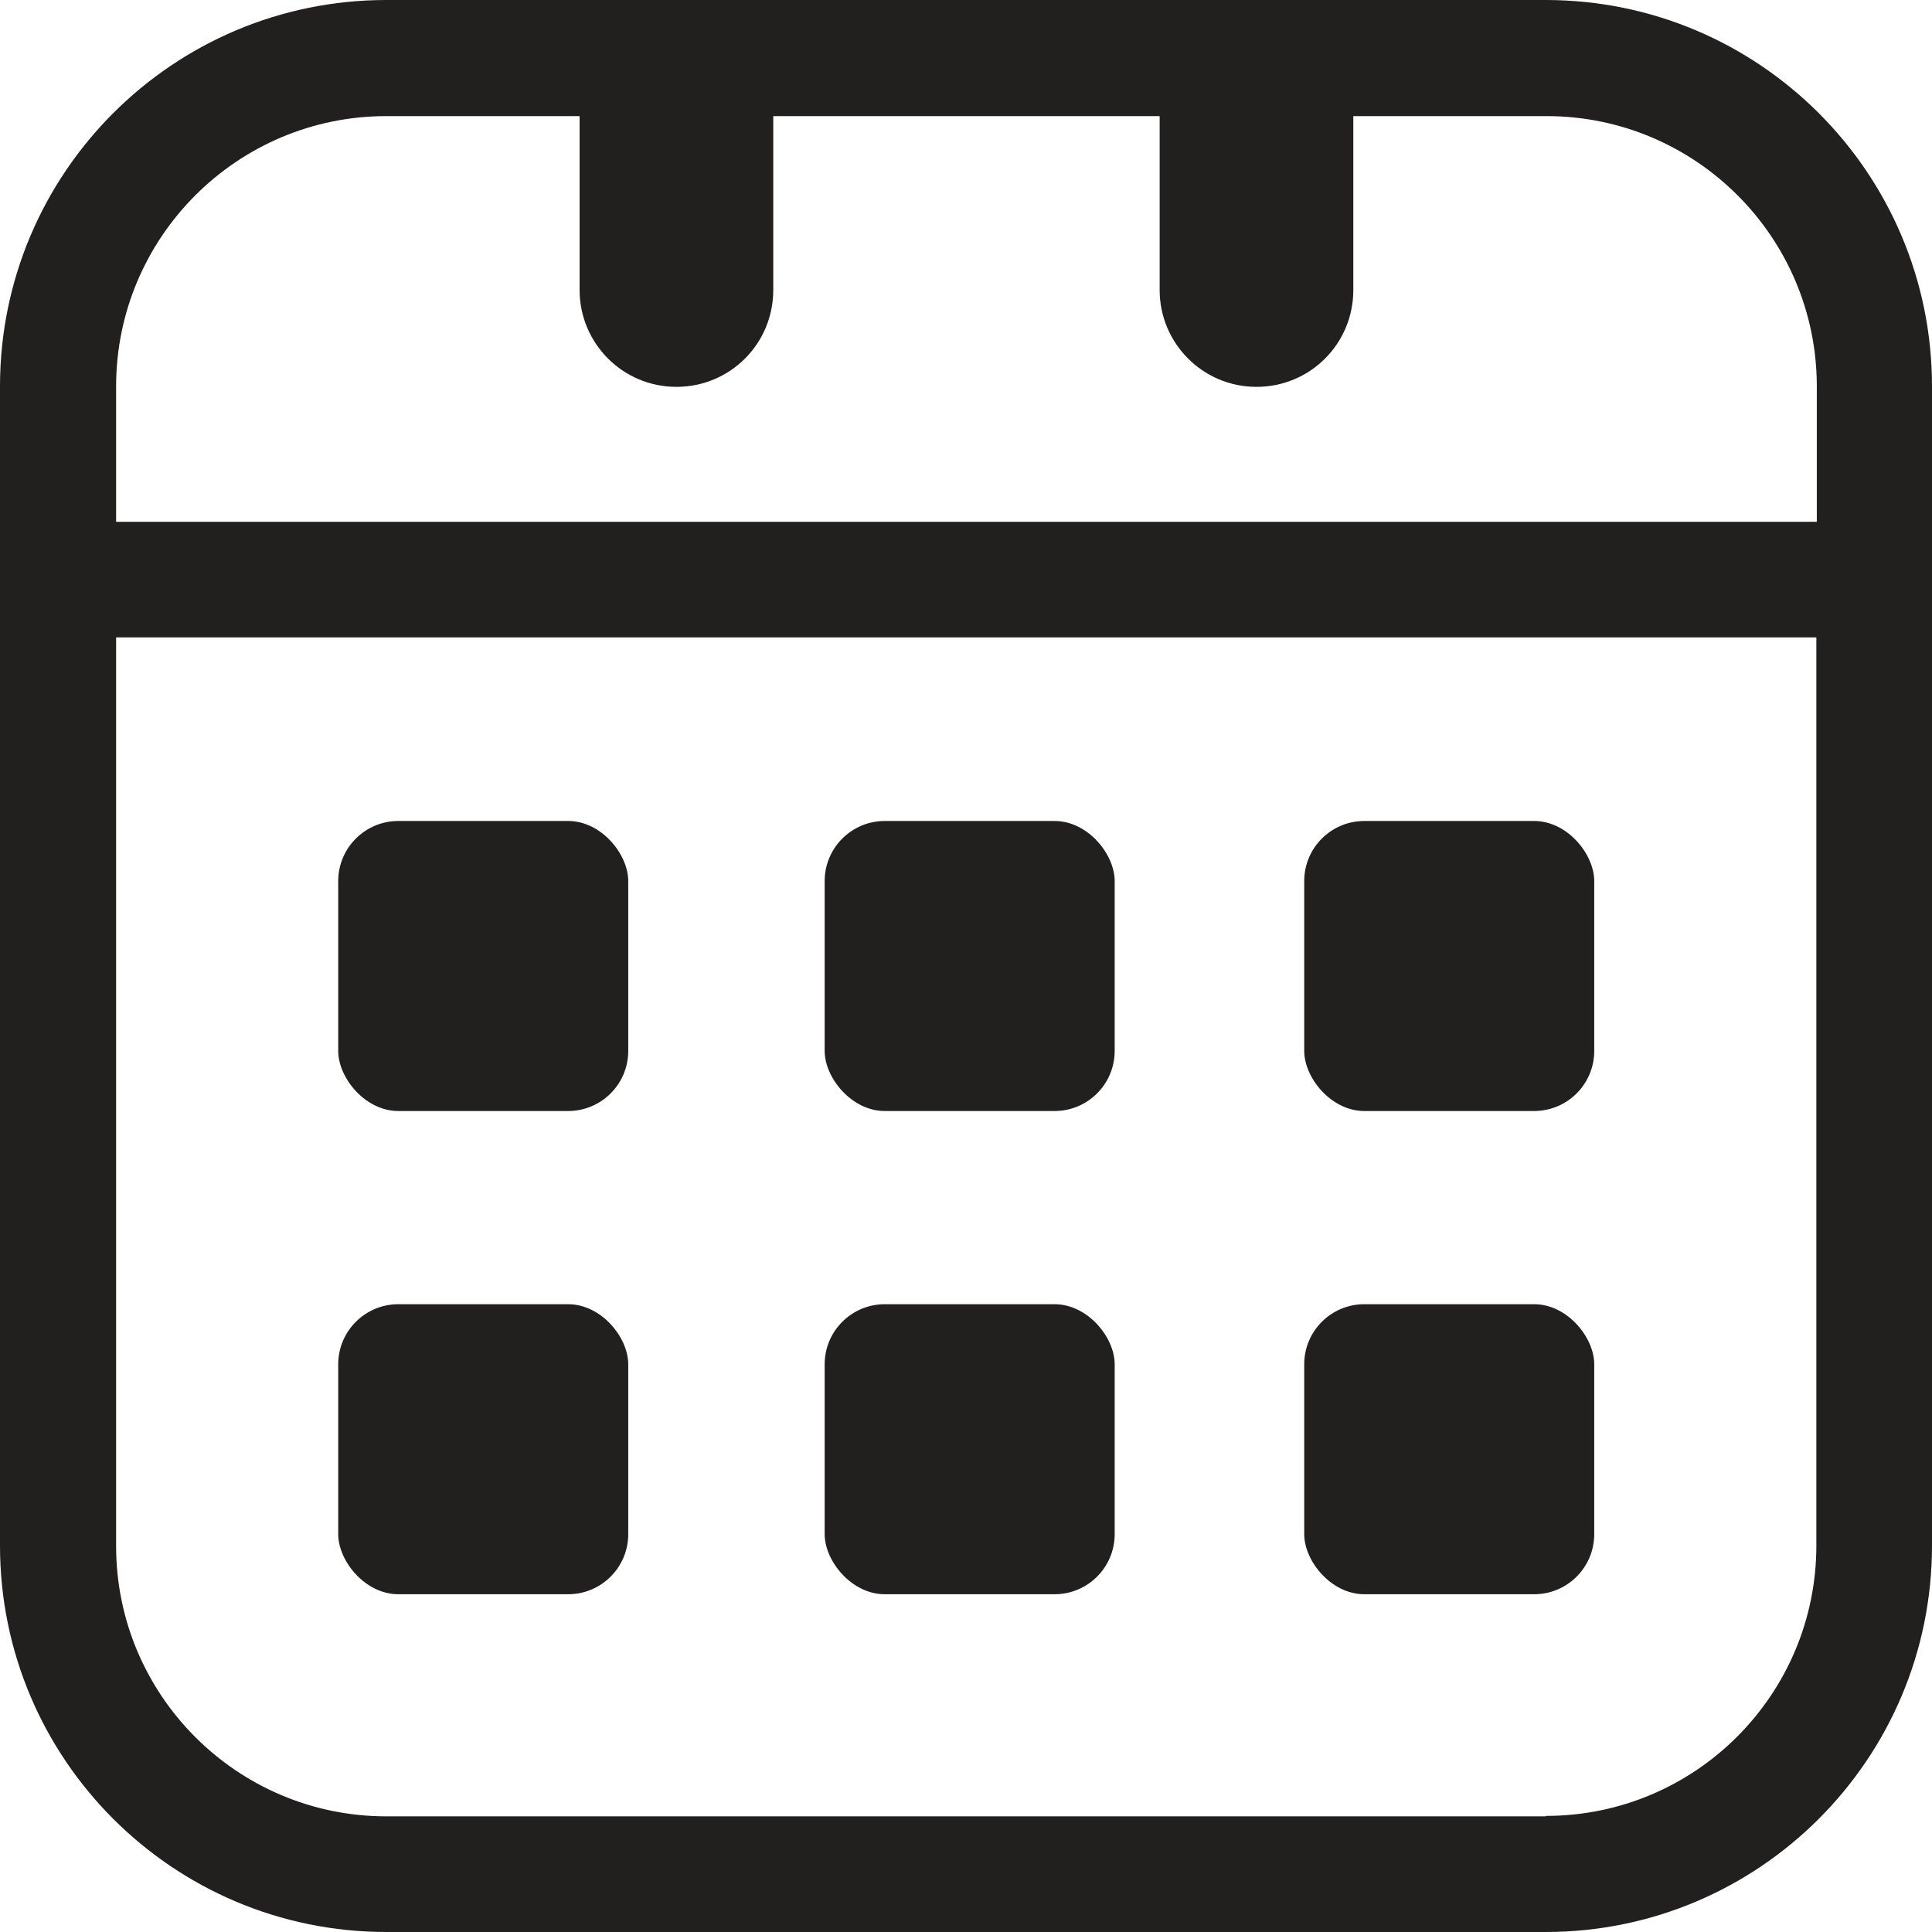
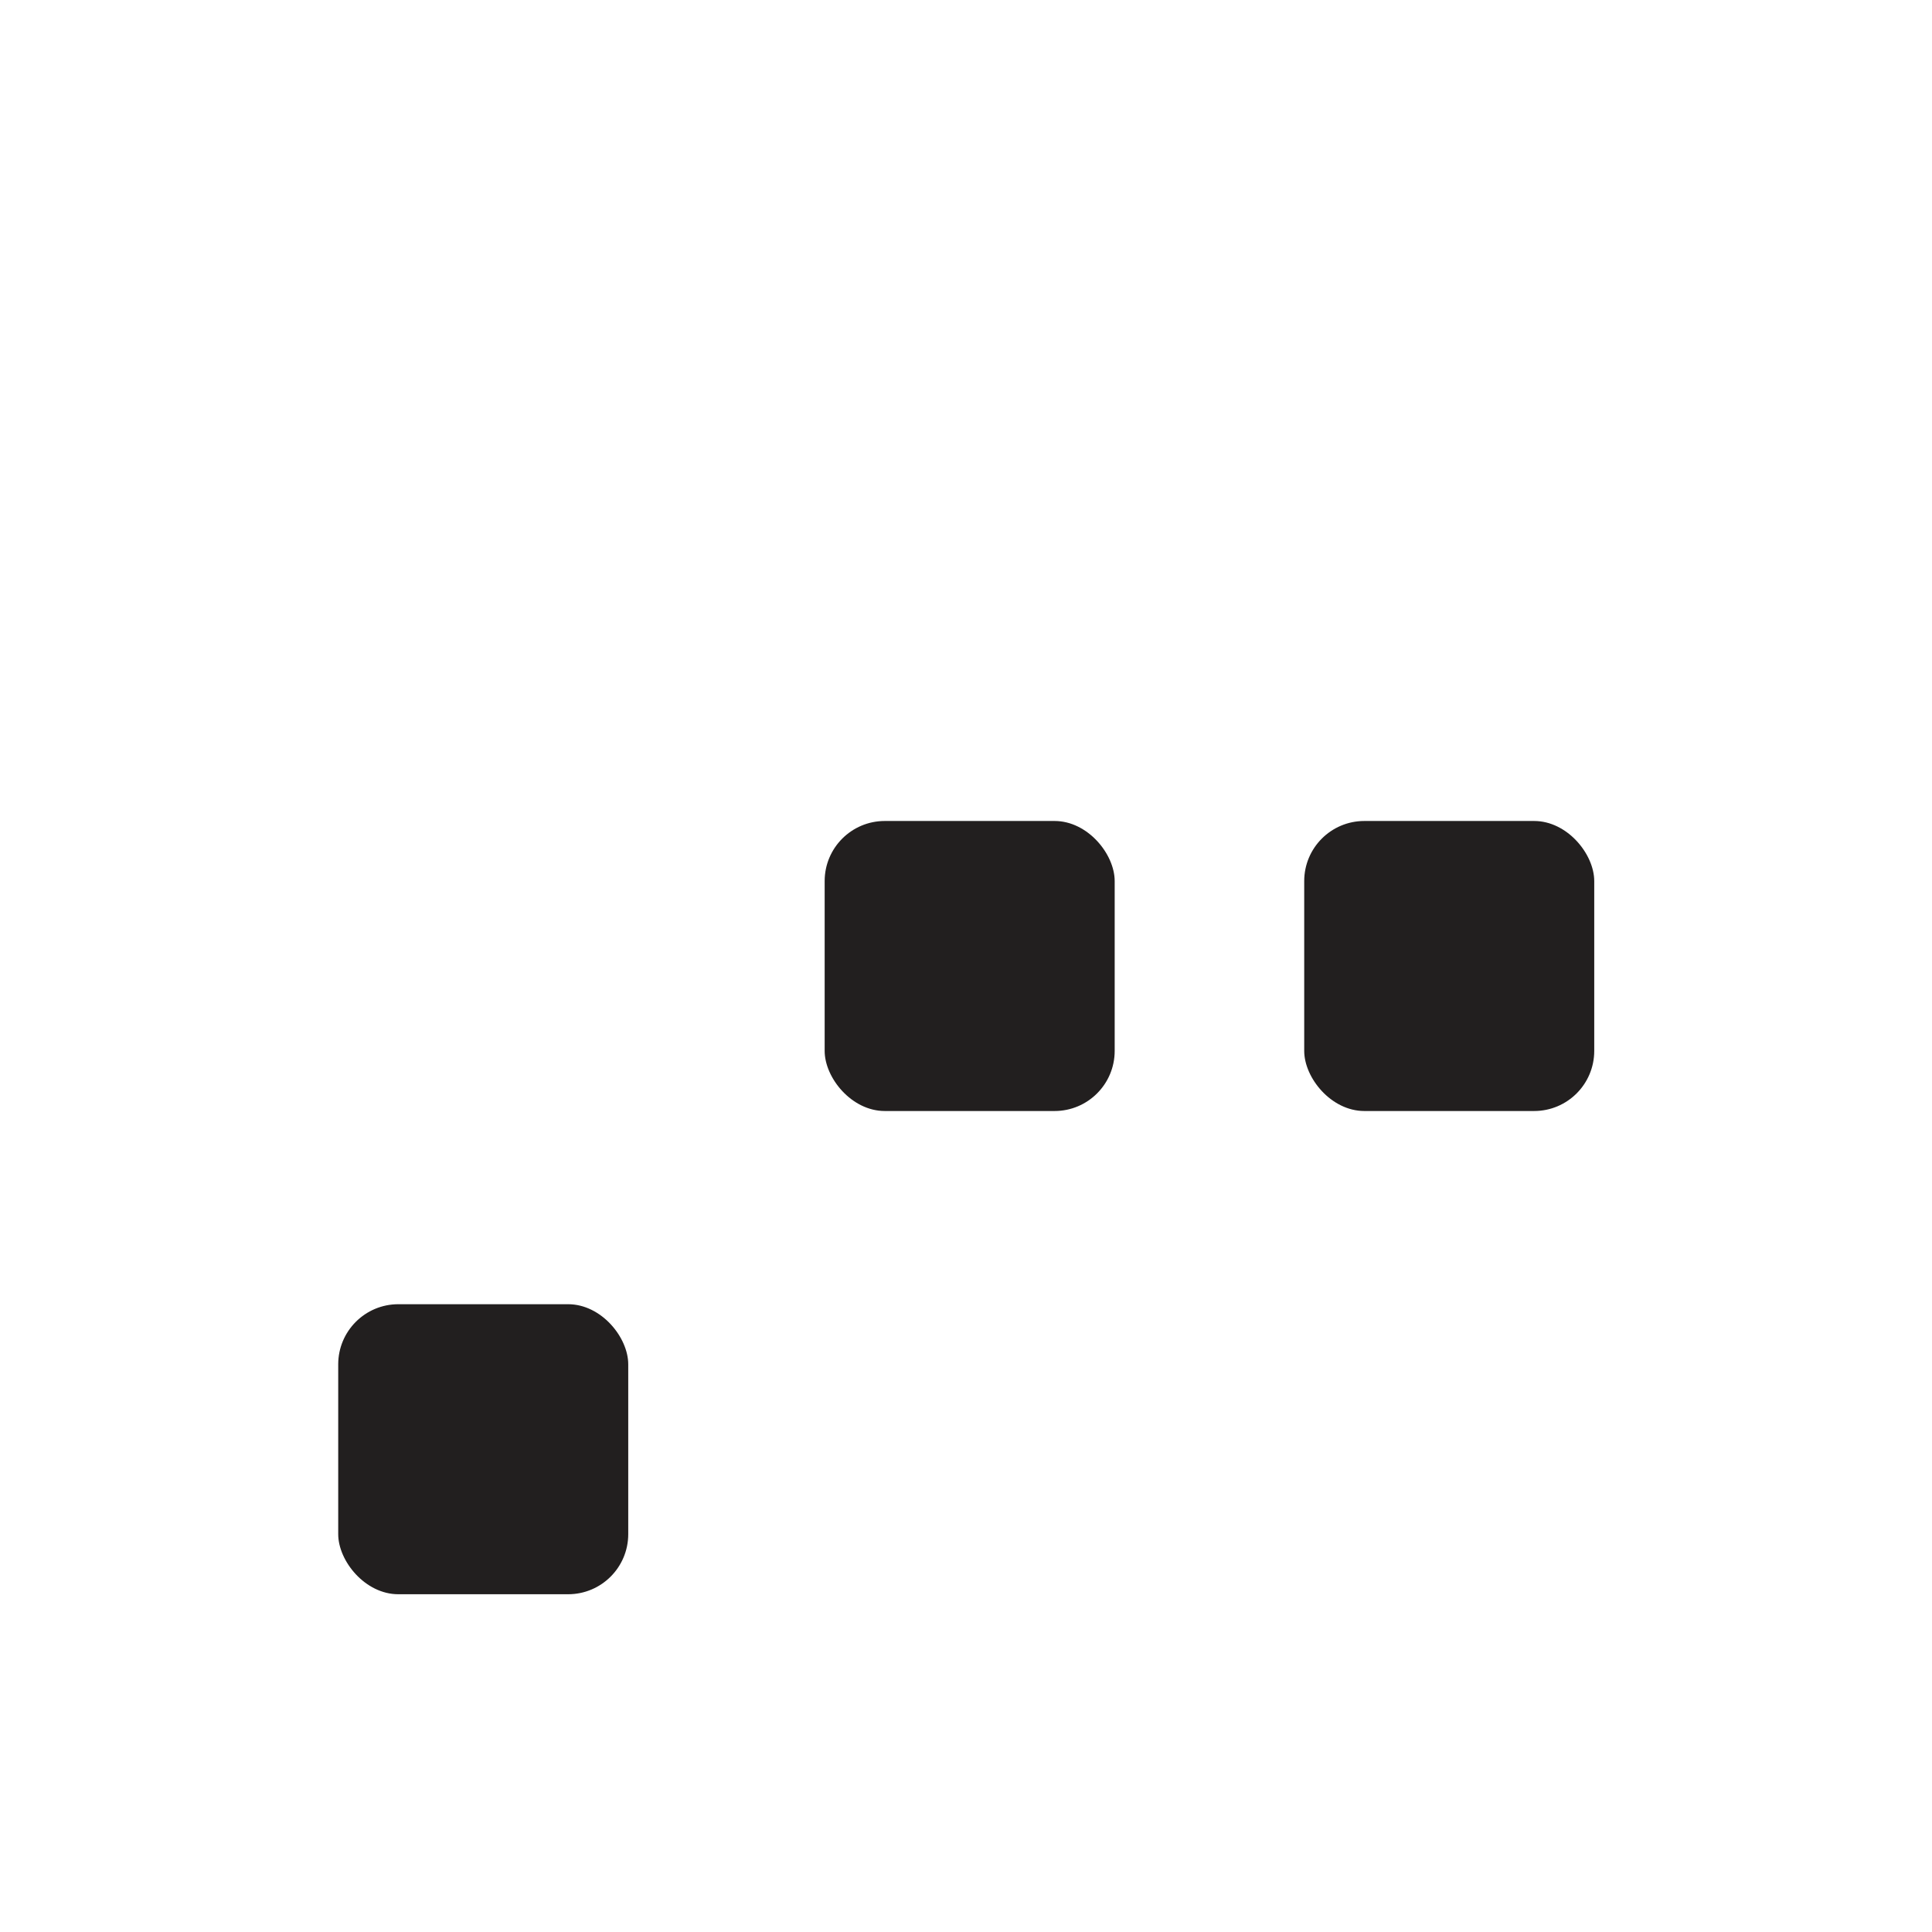
<svg xmlns="http://www.w3.org/2000/svg" id="Layer_2" data-name="Layer 2" viewBox="0 0 42.1 42.1">
  <defs>
    <style>
      .cls-1 {
        fill: #221f1f;
      }
    </style>
  </defs>
  <g id="Layer_1-2" data-name="Layer 1">
    <g>
-       <path class="cls-1" d="M33.68,0H8.42C3.77,0,0,3.77,0,8.42v25.26c0,4.65,3.77,8.42,8.42,8.42h25.26c4.65,0,8.42-3.77,8.42-8.42V8.42c0-4.65-3.77-8.42-8.42-8.42ZM8.42,2.53h4.21v3.79c0,1.16.94,2.11,2.11,2.11s2.11-.94,2.11-2.11v-3.79h8.42v3.79c0,1.16.94,2.11,2.11,2.11s2.11-.94,2.11-2.11v-3.79h4.21c3.25,0,5.89,2.64,5.89,5.89v2.95H2.53v-2.95c0-3.25,2.64-5.89,5.89-5.89ZM33.68,39.58H8.42c-3.25,0-5.89-2.64-5.89-5.89V13.89h37.05v19.79c0,3.25-2.64,5.89-5.89,5.89Z" />
      <rect class="cls-1" x="7.37" y="28.42" width="6.32" height="6.32" rx="1.31" ry="1.31" />
-       <rect class="cls-1" x="7.37" y="17.89" width="6.32" height="6.32" rx="1.31" ry="1.31" />
-       <rect class="cls-1" x="17.97" y="28.42" width="6.32" height="6.32" rx="1.31" ry="1.31" />
      <rect class="cls-1" x="17.97" y="17.89" width="6.32" height="6.32" rx="1.31" ry="1.31" />
-       <rect class="cls-1" x="28.42" y="28.42" width="6.32" height="6.32" rx="1.31" ry="1.31" />
      <rect class="cls-1" x="28.42" y="17.89" width="6.32" height="6.32" rx="1.31" ry="1.31" />
    </g>
  </g>
</svg>